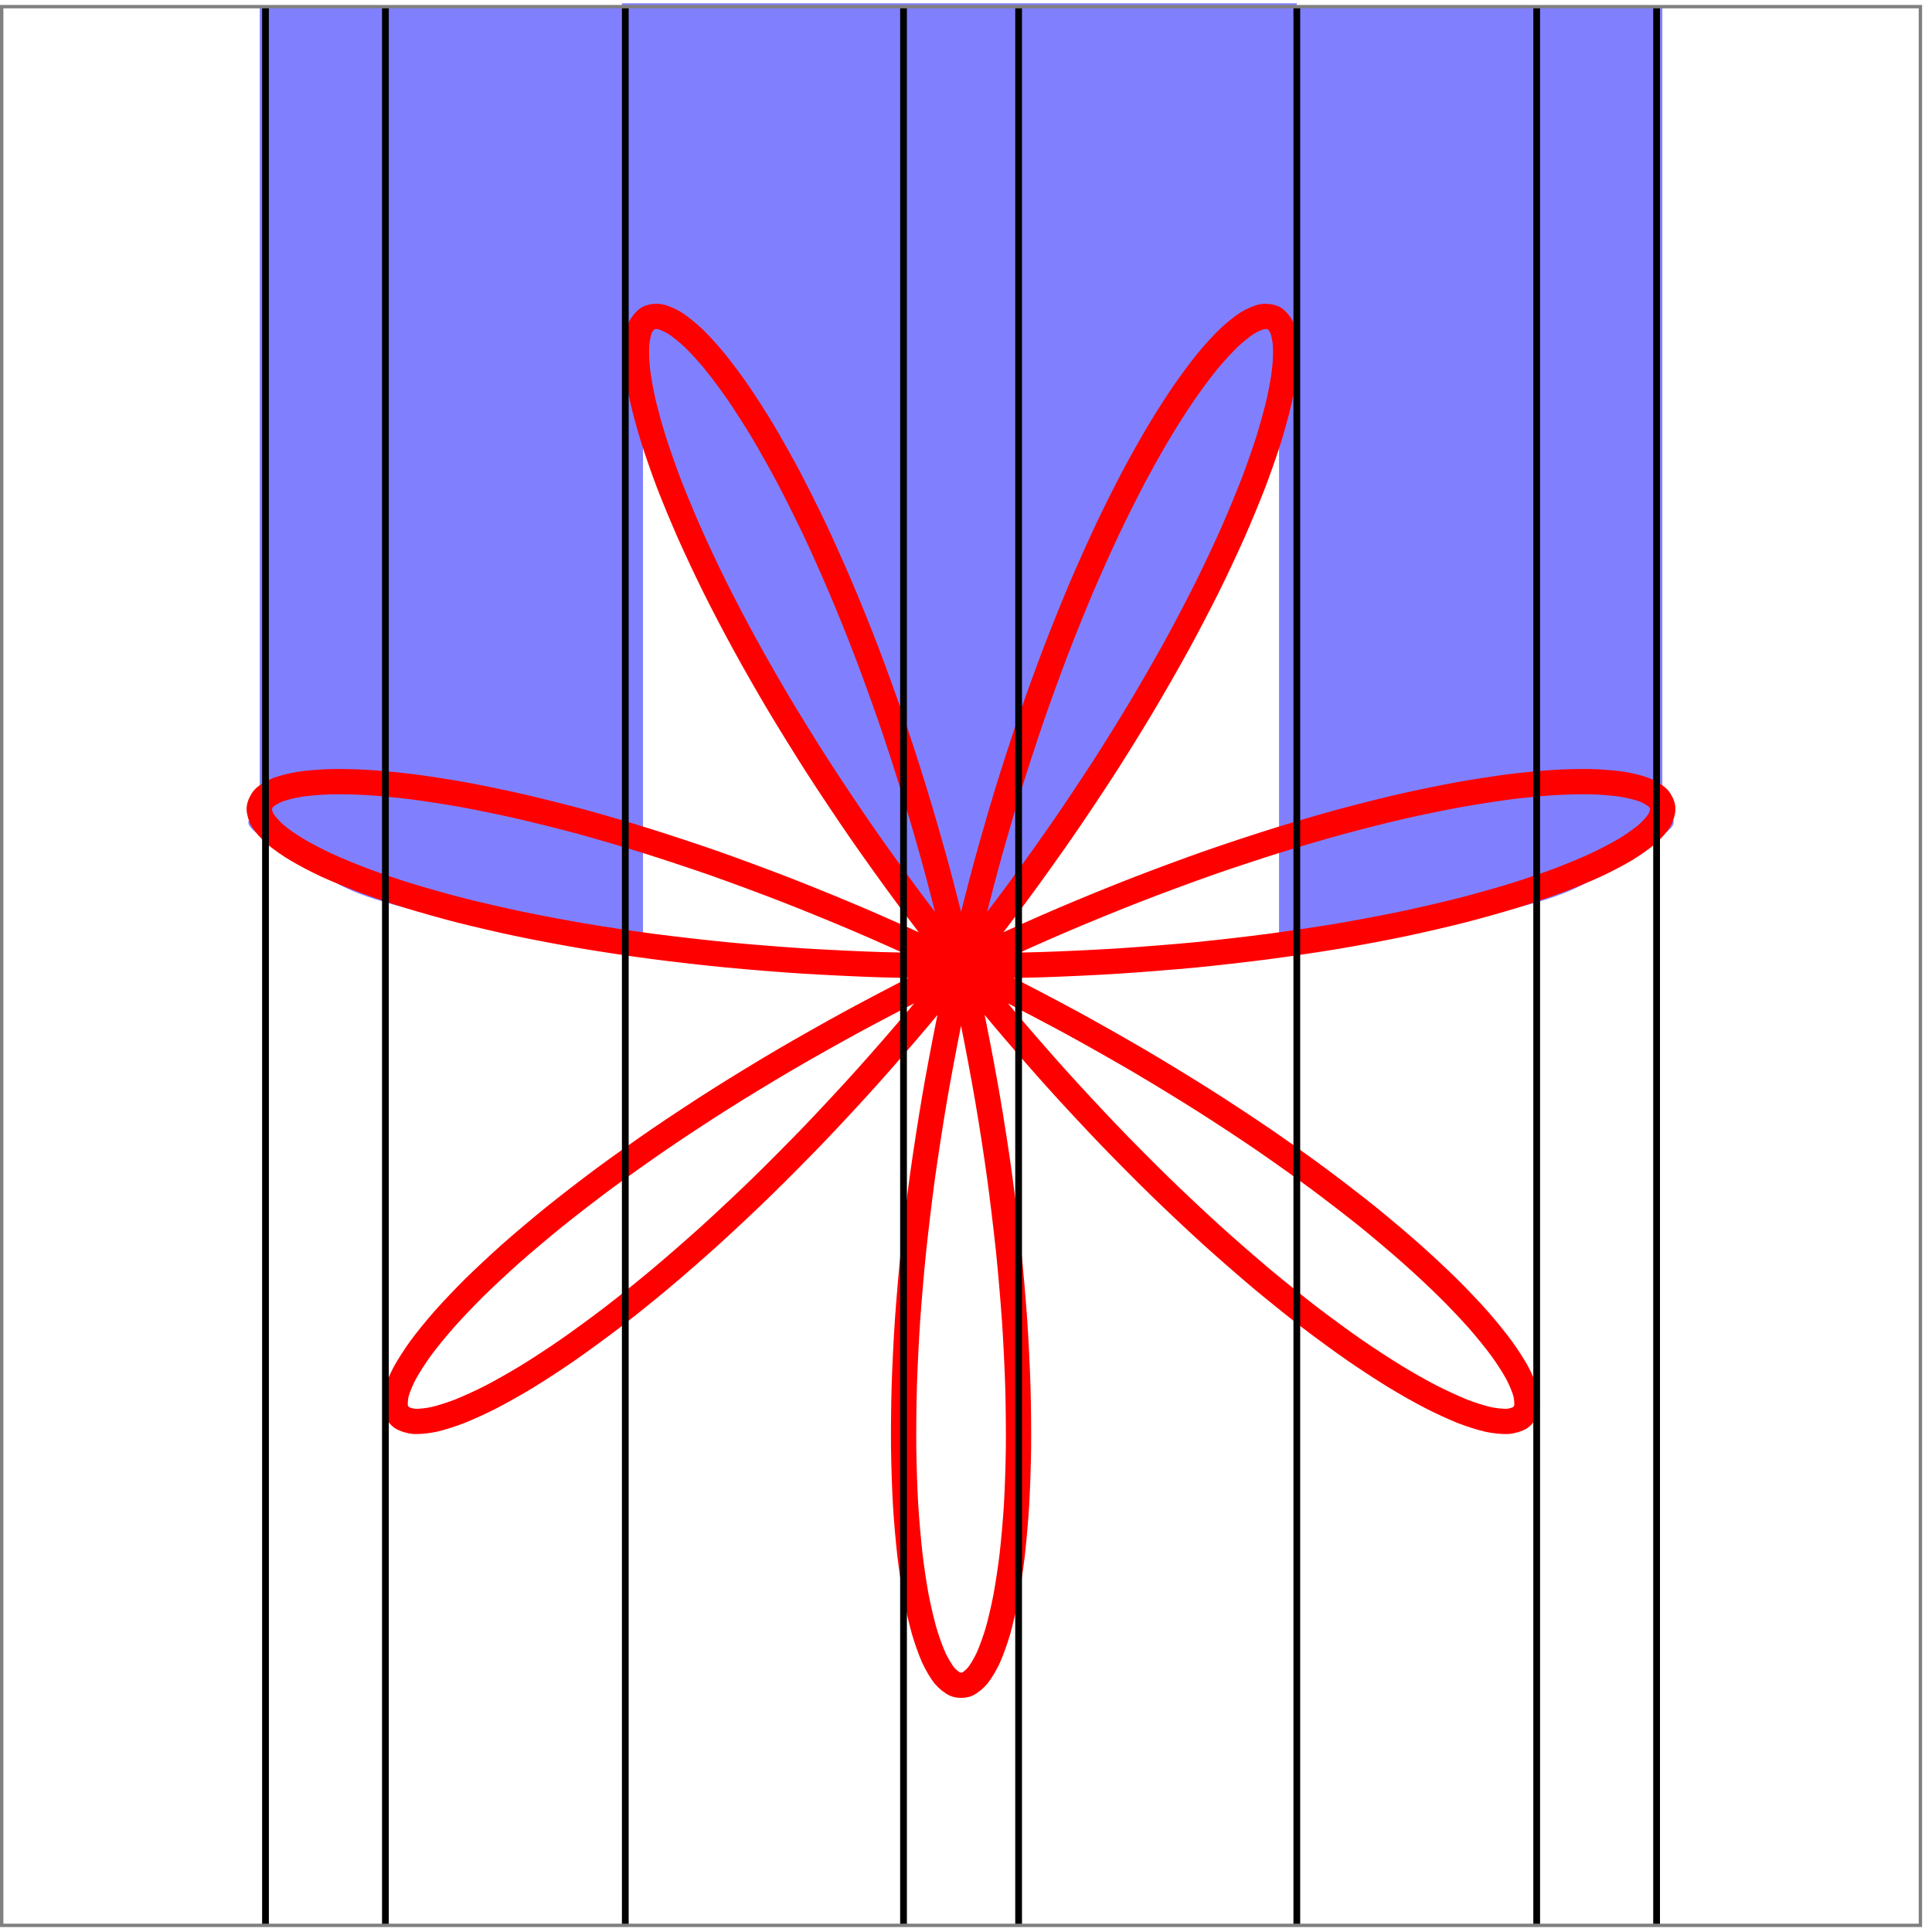
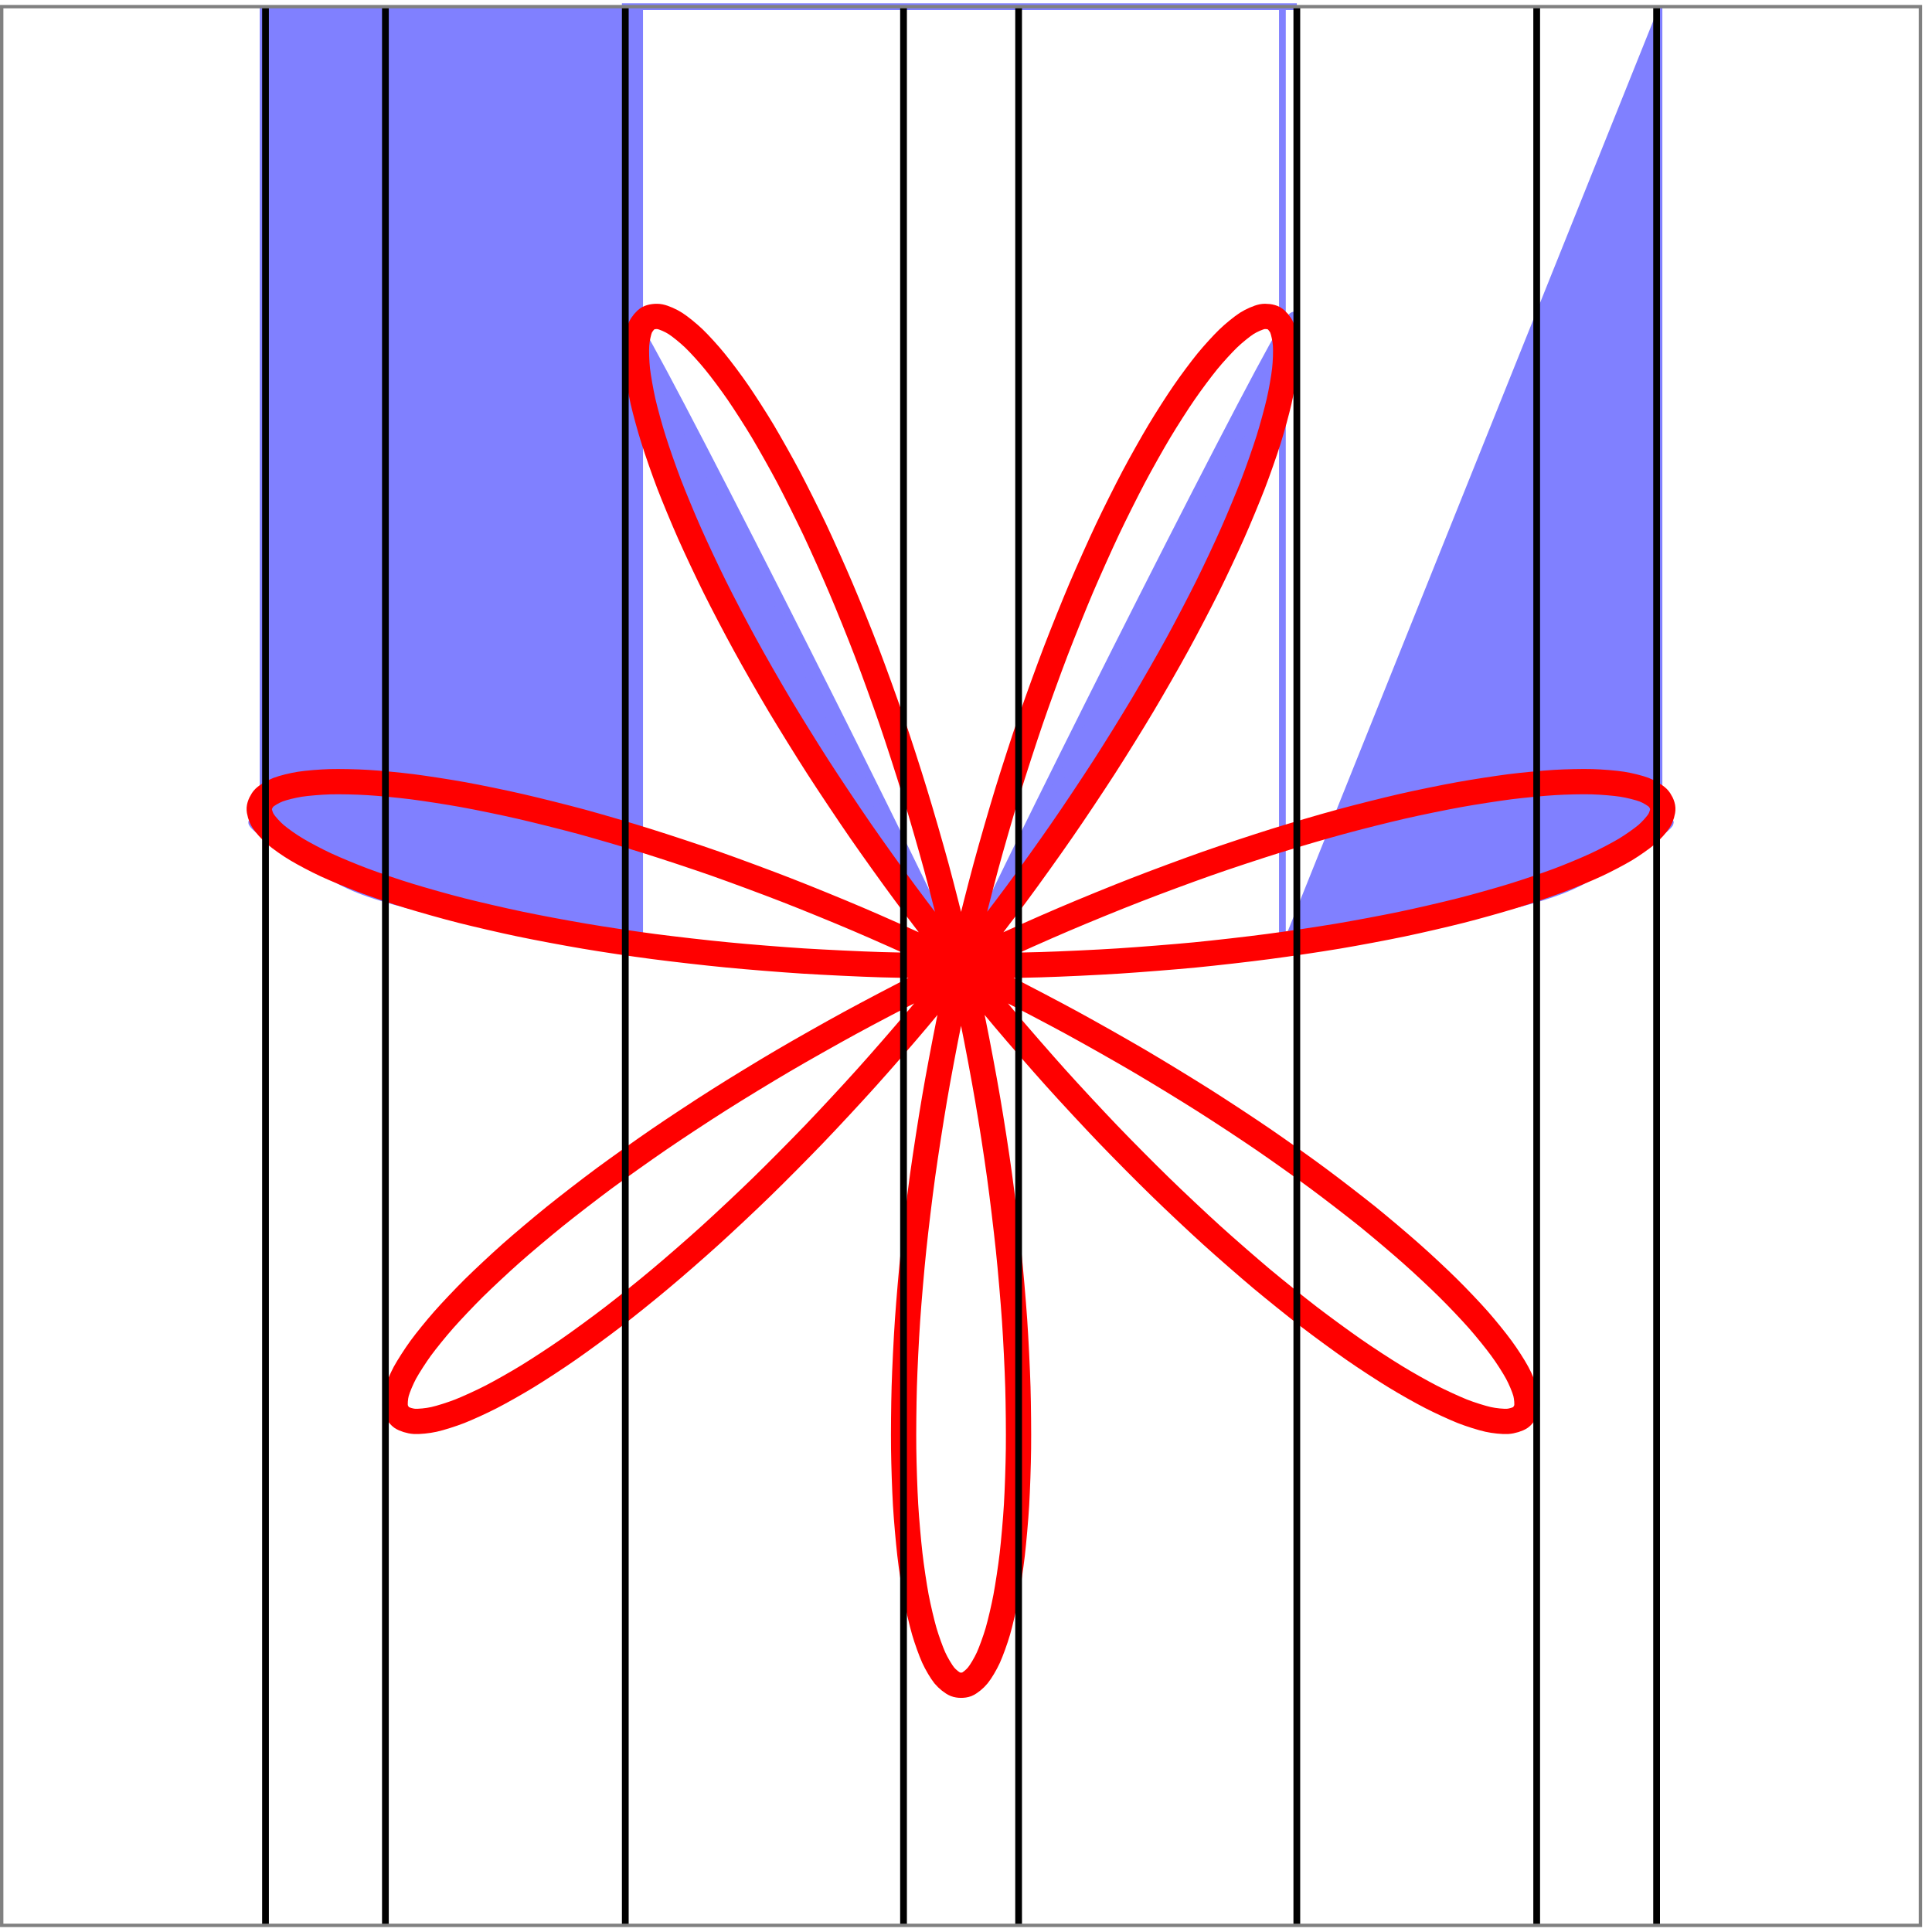
<svg xmlns="http://www.w3.org/2000/svg" width="191" height="191" viewBox="1872.017 1483.025 114.172 114.172">
  <g id="page1">
    <path d="m1911.707 1512.02c.723 2.324 2.133 4.953 3.309 7.18c1.172 2.227 3.242 5.973 5.156 8.875c1.914 2.898 10.074 15.59 8.637 12.035c-1.434-3.555-16.617-33.75-18.992-37.648c-2.371-3.895 1.172 7.238 1.891 9.559z" fill="#8080ff" />
    <path d="m1911.707 1512.02c.723 2.324 2.133 4.953 3.309 7.18c1.172 2.227 3.242 5.973 5.156 8.875c1.914 2.898 10.074 15.59 8.637 12.035c-1.434-3.555-16.617-33.75-18.992-37.648c-2.371-3.895 1.172 7.238 1.891 9.559z" stroke="#8080ff" fill="none" stroke-width=".399" stroke-miterlimit="10" />
    <path d="m1945.91 1512.02c-.719 2.324-2.129 4.953-3.305 7.18c-1.172 2.227-3.246 5.973-5.16 8.875c-1.914 2.898-10.07 15.59-8.637 12.035c1.438-3.555 16.621-33.75 18.992-37.648c2.375-3.895-1.168 7.238-1.891 9.559z" fill="#8080ff" />
    <path d="m1945.91 1512.02c-.719 2.324-2.129 4.953-3.305 7.18c-1.172 2.227-3.246 5.973-5.16 8.875c-1.914 2.898-10.07 15.59-8.637 12.035c1.438-3.555 16.621-33.75 18.992-37.648c2.375-3.895-1.168 7.238-1.891 9.559z" stroke="#8080ff" fill="none" stroke-width=".399" stroke-miterlimit="10" />
-     <path d="m1948.652 1502.461l-19.844 37.648l-19.84-37.648v-19.043h39.684" fill="#8080ff" />
    <path d="m1948.652 1502.461l-19.844 37.648l-19.84-37.648v-19.043h39.684" stroke="#8080ff" fill="none" stroke-width=".399" stroke-miterlimit="10" />
    <path d="m1891.453 1534.723c1.004 .629 2.019 1.027 3.34 1.418c1.32 .395 4.094 1.043 6.18 1.418s10.707 2.117 8.844 1.289c-1.859-.824-19.703-6.668-22.25-7.242c-2.551-.57 2.883 2.488 3.887 3.117z" fill="#8080ff" />
    <path d="m1891.453 1534.723c1.004 .629 2.019 1.027 3.34 1.418c1.32 .395 4.094 1.043 6.18 1.418s10.707 2.117 8.844 1.289c-1.859-.824-19.703-6.668-22.25-7.242c-2.551-.57 2.883 2.488 3.887 3.117z" stroke="#8080ff" fill="none" stroke-width=".399" stroke-miterlimit="10" />
    <path d="m1966.168 1534.723c-1.004 .629-2.019 1.027-3.34 1.418c-1.324 .395-4.098 1.043-6.18 1.418c-2.086 .375-10.707 2.117-8.848 1.289c1.863-.824 19.707-6.668 22.254-7.242c2.547-.57-2.883 2.488-3.887 3.117z" fill="#8080ff" />
    <path d="m1966.168 1534.723c-1.004 .629-2.019 1.027-3.34 1.418c-1.324 .395-4.098 1.043-6.18 1.418c-2.086 .375-10.707 2.117-8.848 1.289c1.863-.824 19.707-6.668 22.254-7.242c2.547-.57-2.883 2.488-3.887 3.117z" stroke="#8080ff" fill="none" stroke-width=".399" stroke-miterlimit="10" />
    <path d="m1887.566 1483.418v48.187l22.25 7.242v-55.43" fill="#8080ff" />
    <path d="m1887.566 1483.418v48.187l22.25 7.242v-55.43" stroke="#8080ff" fill="none" stroke-width=".399" stroke-miterlimit="10" />
-     <path d="m1970.055 1483.418v48.187l-22.254 7.242v-55.43" fill="#8080ff" />
+     <path d="m1970.055 1483.418v48.187l-22.254 7.242" fill="#8080ff" />
    <path d="m1970.055 1483.418v48.187l-22.254 7.242v-55.43" stroke="#8080ff" fill="none" stroke-width=".399" stroke-miterlimit="10" />
    <path d="m1928.809 1540.109c0 0 3.398-.031 4.688-.074c1.293-.039 3.359-.137 4.629-.219c1.266-.082 3.281-.242 4.508-.359c1.226-.121 3.16-.34 4.328-.496c1.168-.152 2.996-.426 4.094-.609c1.098-.184 2.797-.504 3.809-.715c1.008-.211 2.559-.57 3.469-.801c.914-.23 2.293-.621 3.094-.867c.801-.246 1.996-.652 2.676-.906c.68-.254 1.672-.668 2.227-.926c.551-.254 1.328-.664 1.746-.914c.414-.25 .973-.645 1.25-.879c.273-.238 .602-.605 .734-.82c.133-.215 .231-.543 .219-.73c-.008-.188-.141-.465-.293-.617c-.152-.152-.516-.371-.809-.484c-.289-.109-.871-.258-1.301-.324c-.426-.066-1.219-.133-1.773-.148c-.555-.016-1.547 .004-2.223 .047c-.676 .039-1.851 .152-2.637 .25c-.781 .102-2.129 .309-3.012 .469c-.883 .16-2.379 .465-3.348 .687c-.969 .223-2.594 .629-3.633 .914c-1.043 .281-2.769 .789-3.871 1.133c-1.098 .344-2.91 .941-4.051 1.344c-1.141 .402-3.012 1.094-4.18 1.551c-1.172 .453-3.07 1.23-4.25 1.734c-1.184 .504-3.09 1.352-4.27 1.902c-1.176 .547-3.062 1.461-4.223 2.043c-1.16 .586-3.008 1.555-4.133 2.168s-2.902 1.617-3.98 2.25c-1.078 .633-2.769 1.664-3.785 2.309c-1.02 .645-2.602 1.688-3.543 2.332c-.941 .644-2.394 1.68-3.254 2.312c-.859 .637-2.168 1.648-2.93 2.262c-.762 .617-1.914 1.586-2.574 2.172c-.66 .586-1.637 1.5-2.188 2.043c-.551 .547-1.348 1.387-1.781 1.879c-.438 .496-1.047 1.246-1.363 1.68s-.73 1.082-.93 1.445c-.195 .363-.418 .895-.496 1.18c-.078 .289-.105 .688-.062 .891c.039 .203 .203 .457 .359 .57c.156 .109 .5 .219 .766 .234c.266 .016 .785-.035 1.152-.117c.371-.082 1.051-.297 1.52-.48c.465-.184 1.297-.562 1.852-.848c.555-.285 1.516-.828 2.148-1.215s1.711-1.09 2.41-1.578c.699-.484 1.879-1.348 2.633-1.926c.758-.582 2.016-1.59 2.812-2.262c.801-.668 2.121-1.82 2.953-2.574c.828-.75 2.191-2.027 3.039-2.855c.852-.828 2.23-2.219 3.09-3.113c.855-.891 2.238-2.379 3.09-3.328c.852-.945 2.215-2.512 3.047-3.5c.836-.992 2.16-2.613 2.969-3.637c.805-1.02 2.074-2.68 2.844-3.719c.77-1.039 1.969-2.715 2.688-3.758c.723-1.039 1.836-2.715 2.5-3.742c.664-1.031 1.684-2.676 2.281-3.68s1.512-2.598 2.039-3.562c.531-.965 1.32-2.484 1.777-3.398c.453-.91 1.121-2.332 1.496-3.18c.375-.844 .914-2.148 1.211-2.914c.297-.769 .703-1.938 .918-2.613c.211-.676 .488-1.688 .621-2.262s.281-1.418 .332-1.879c.055-.465 .074-1.121 .051-1.465c-.023-.348-.121-.805-.215-1.027c-.098-.219-.309-.469-.469-.559c-.164-.09-.476-.133-.699-.09s-.633 .223-.91 .398c-.277 .18-.766 .574-1.09 .887c-.32 .308-.879 .918-1.242 1.363c-.359 .441-.973 1.262-1.363 1.832c-.395 .57-1.047 1.59-1.461 2.281s-1.094 1.899-1.52 2.703c-.426 .809-1.121 2.191-1.551 3.102c-.43 .91-1.121 2.453-1.551 3.457c-.426 1.004-1.105 2.691-1.52 3.773c-.414 1.086-1.07 2.891-1.465 4.043c-.395 1.152-1.012 3.055-1.383 4.262c-.367 1.203-.941 3.184-1.277 4.426c-.336 1.242-.852 3.27-1.152 4.531c-.301 1.266-.754 3.312-1.016 4.582c-.258 1.273-.645 3.316-.859 4.578c-.215 1.258-.527 3.27-.699 4.504c-.172 1.23-.406 3.188-.531 4.375c-.125 1.191-.285 3.062-.363 4.191c-.078 1.133-.164 2.894-.195 3.949s-.047 2.691-.035 3.656c.012 .969 .062 2.449 .113 3.316s.168 2.176 .254 2.93s.254 1.871 .371 2.5c.121 .633 .336 1.547 .48 2.047c.145 .496 .395 1.191 .559 1.555c.164 .359 .445 .832 .621 1.051c.18 .219 .473 .453 .66 .527c.184 .074 .484 .074 .668 .004c.184-.074 .48-.312 .656-.531c.18-.219 .457-.688 .621-1.047c.164-.363 .418-1.059 .562-1.555c.145-.5 .359-1.414 .477-2.043c.117-.633 .289-1.75 .375-2.5c.086-.754 .203-2.062 .254-2.93c.051-.863 .102-2.344 .113-3.312c.012-.969-.004-2.602-.035-3.656s-.117-2.82-.195-3.949c-.078-1.129-.238-3.004-.363-4.191s-.359-3.141-.531-4.375c-.168-1.23-.48-3.246-.699-4.504c-.215-1.262-.598-3.305-.859-4.578c-.258-1.27-.711-3.316-1.012-4.578c-.301-1.266-.816-3.293-1.152-4.535c-.34-1.246-.91-3.223-1.281-4.426c-.367-1.207-.984-3.109-1.379-4.262c-.398-1.152-1.051-2.961-1.465-4.043c-.414-1.086-1.094-2.769-1.523-3.773c-.426-1.004-1.117-2.547-1.547-3.461c-.434-.91-1.125-2.293-1.551-3.102c-.426-.805-1.109-2.012-1.52-2.707c-.414-.691-1.07-1.711-1.461-2.281c-.391-.57-1.004-1.391-1.367-1.832c-.359-.445-.918-1.055-1.242-1.367c-.324-.309-.812-.707-1.09-.883c-.277-.18-.684-.355-.906-.398c-.223-.047-.539-.004-.703 .086c-.16 .09-.371 .34-.469 .559c-.094 .219-.191 .676-.215 1.024c-.024 .344-.004 1 .047 1.461c.055 .465 .203 1.305 .332 1.879c.133 .578 .41 1.586 .625 2.262c.211 .676 .621 1.844 .914 2.613c.297 .766 .836 2.07 1.211 2.914c.375 .848 1.043 2.266 1.496 3.18c.453 .914 1.246 2.43 1.777 3.394c.527 .969 1.438 2.559 2.035 3.562c.602 1.008 1.617 2.648 2.281 3.68c.664 1.031 1.781 2.703 2.5 3.746c.719 1.039 1.918 2.719 2.688 3.754c.766 1.039 2.039 2.703 2.844 3.723c.809 1.02 2.133 2.645 2.965 3.633c.836 .992 2.199 2.555 3.051 3.504c.852 .949 2.234 2.434 3.09 3.328c.859 .895 2.238 2.285 3.09 3.113c.848 .828 2.207 2.105 3.039 2.859c.832 .754 2.152 1.902 2.949 2.574c.801 .668 2.058 1.68 2.816 2.262c.754 .578 1.934 1.441 2.633 1.926c.699 .488 1.781 1.191 2.414 1.578c.633 .391 1.594 .93 2.148 1.215c.555 .285 1.383 .664 1.851 .852c.469 .184 1.149 .398 1.52 .48c.367 .082 .887 .133 1.152 .117c.266-.016 .613-.125 .769-.234c.156-.113 .316-.367 .359-.57c.043-.199 .012-.598-.062-.887c-.078-.285-.297-.816-.496-1.18c-.195-.363-.609-1.012-.93-1.445c-.316-.434-.922-1.184-1.359-1.68c-.434-.492-1.23-1.332-1.781-1.875c-.551-.547-1.527-1.461-2.188-2.043c-.66-.586-1.809-1.559-2.57-2.176c-.766-.613-2.074-1.625-2.93-2.258c-.859-.637-2.312-1.672-3.254-2.316c-.941-.645-2.523-1.684-3.539-2.328c-1.02-.645-2.707-1.676-3.785-2.309c-1.078-.633-2.859-1.641-3.984-2.254s-2.973-1.582-4.129-2.164c-1.16-.586-3.047-1.5-4.227-2.047c-1.176-.547-3.082-1.398-4.266-1.902c-1.18-.504-3.082-1.281-4.25-1.734c-1.172-.457-3.039-1.148-4.18-1.551c-1.145-.402-2.953-1-4.055-1.344c-1.098-.348-2.828-.852-3.867-1.137c-1.043-.281-2.668-.688-3.637-.91c-.969-.223-2.465-.531-3.348-.691c-.883-.16-2.231-.367-3.016-.469c-.781-.098-1.961-.211-2.637-.25c-.672-.043-1.668-.062-2.223-.047c-.555 .016-1.348 .082-1.777 .148c-.426 .066-1.008 .211-1.301 .324c-.293 .113-.656 .328-.809 .48c-.152 .152-.285 .434-.297 .621s.086 .516 .219 .73c.133 .215 .461 .582 .734 .816c.277 .238 .832 .633 1.25 .879c.414 .25 1.195 .664 1.746 .918c.551 .254 1.543 .668 2.223 .922c.68 .254 1.875 .664 2.676 .906c.801 .246 2.18 .637 3.09 .867c.91 .23 2.461 .59 3.473 .801c1.008 .211 2.711 .531 3.805 .715c1.098 .188 2.926 .461 4.094 .613c1.168 .152 3.102 .375 4.328 .492c1.227 .121 3.238 .281 4.508 .363c1.266 .078 3.332 .18 4.625 .219c1.293 .043 4.687 .074 4.687 .074" stroke="#f00" fill="none" stroke-width="1.494" stroke-miterlimit="10" />
    <path d="m1887.707 1483.418v113.387m82.207-113.387v113.387m-75.121-113.387v113.387m68.035-113.387v113.387m-53.859-113.387v113.387m39.684-113.387v113.387m-23.242-113.387v113.387m6.801-113.387v113.387" stroke="#000" fill="none" stroke-width=".399" stroke-miterlimit="10" />
    <path d="m1872.117 1596.805v-113.387h113.387v113.387z" stroke="#808080" fill="none" stroke-width=".199" stroke-miterlimit="10" />
  </g>
  <script type="text/ecmascript">if(window.parent.postMessage)window.parent.postMessage("71.625|143.25|143.25|"+window.location,"*");</script>
</svg>